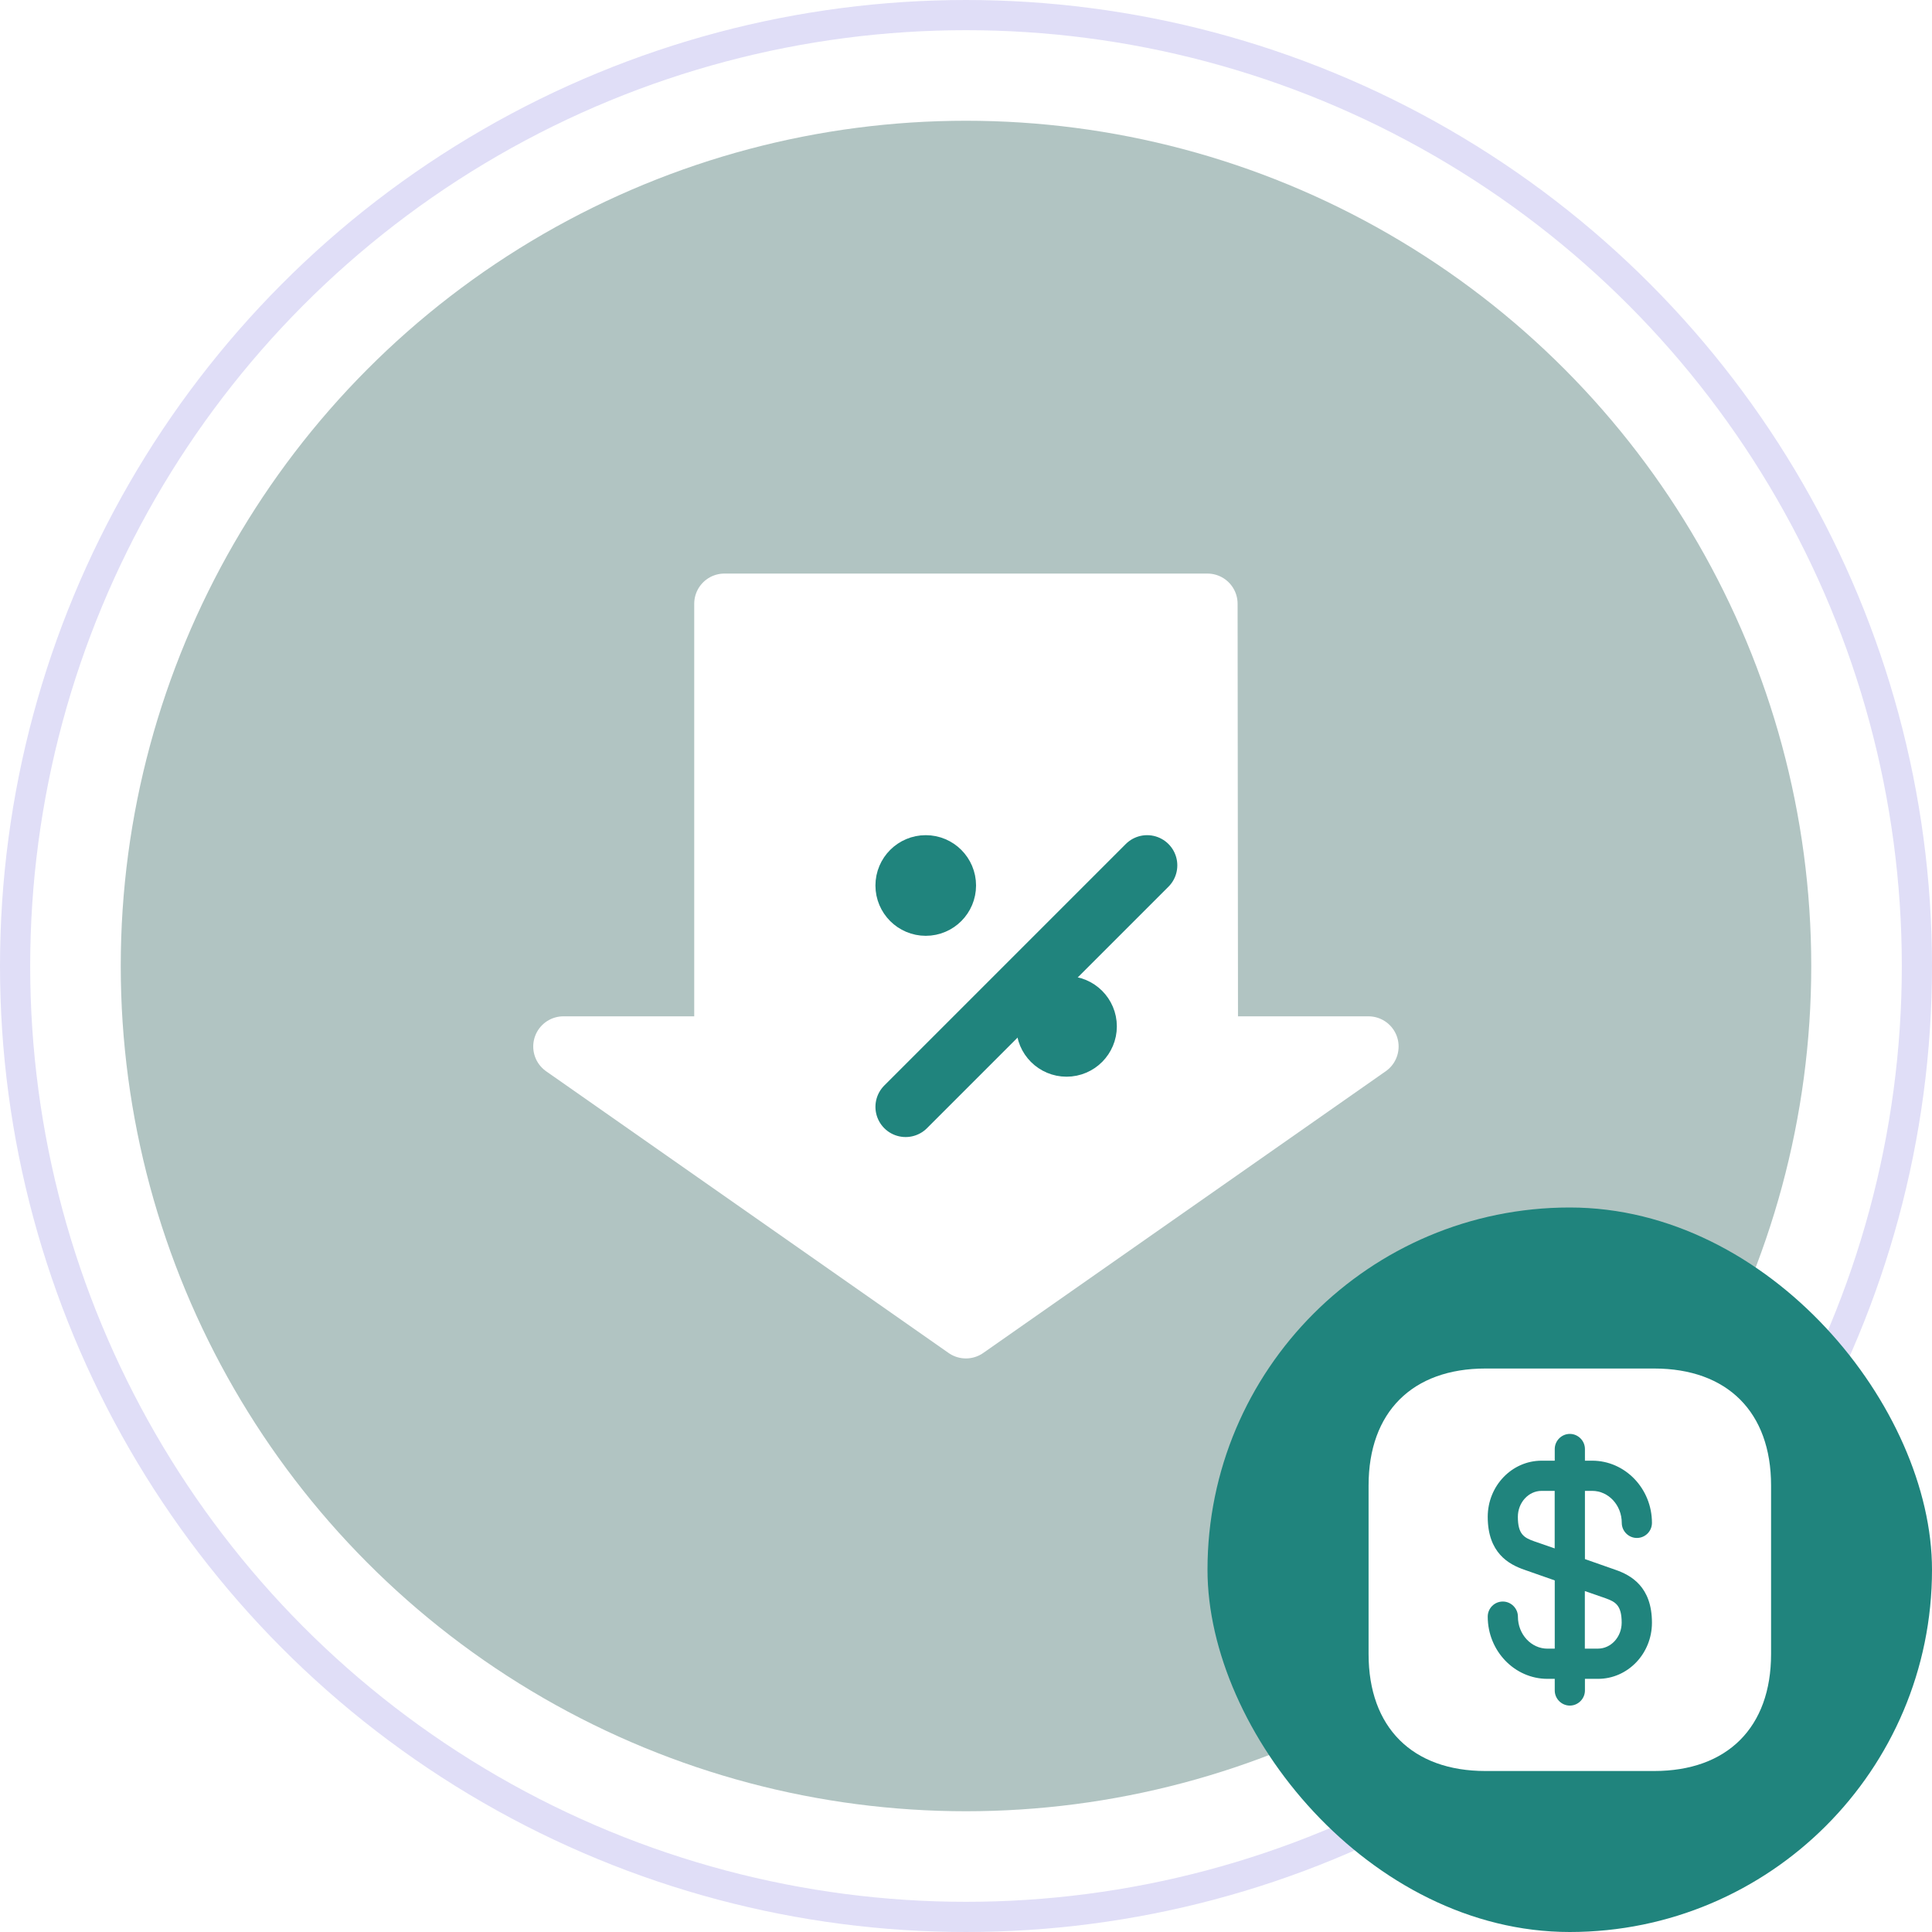
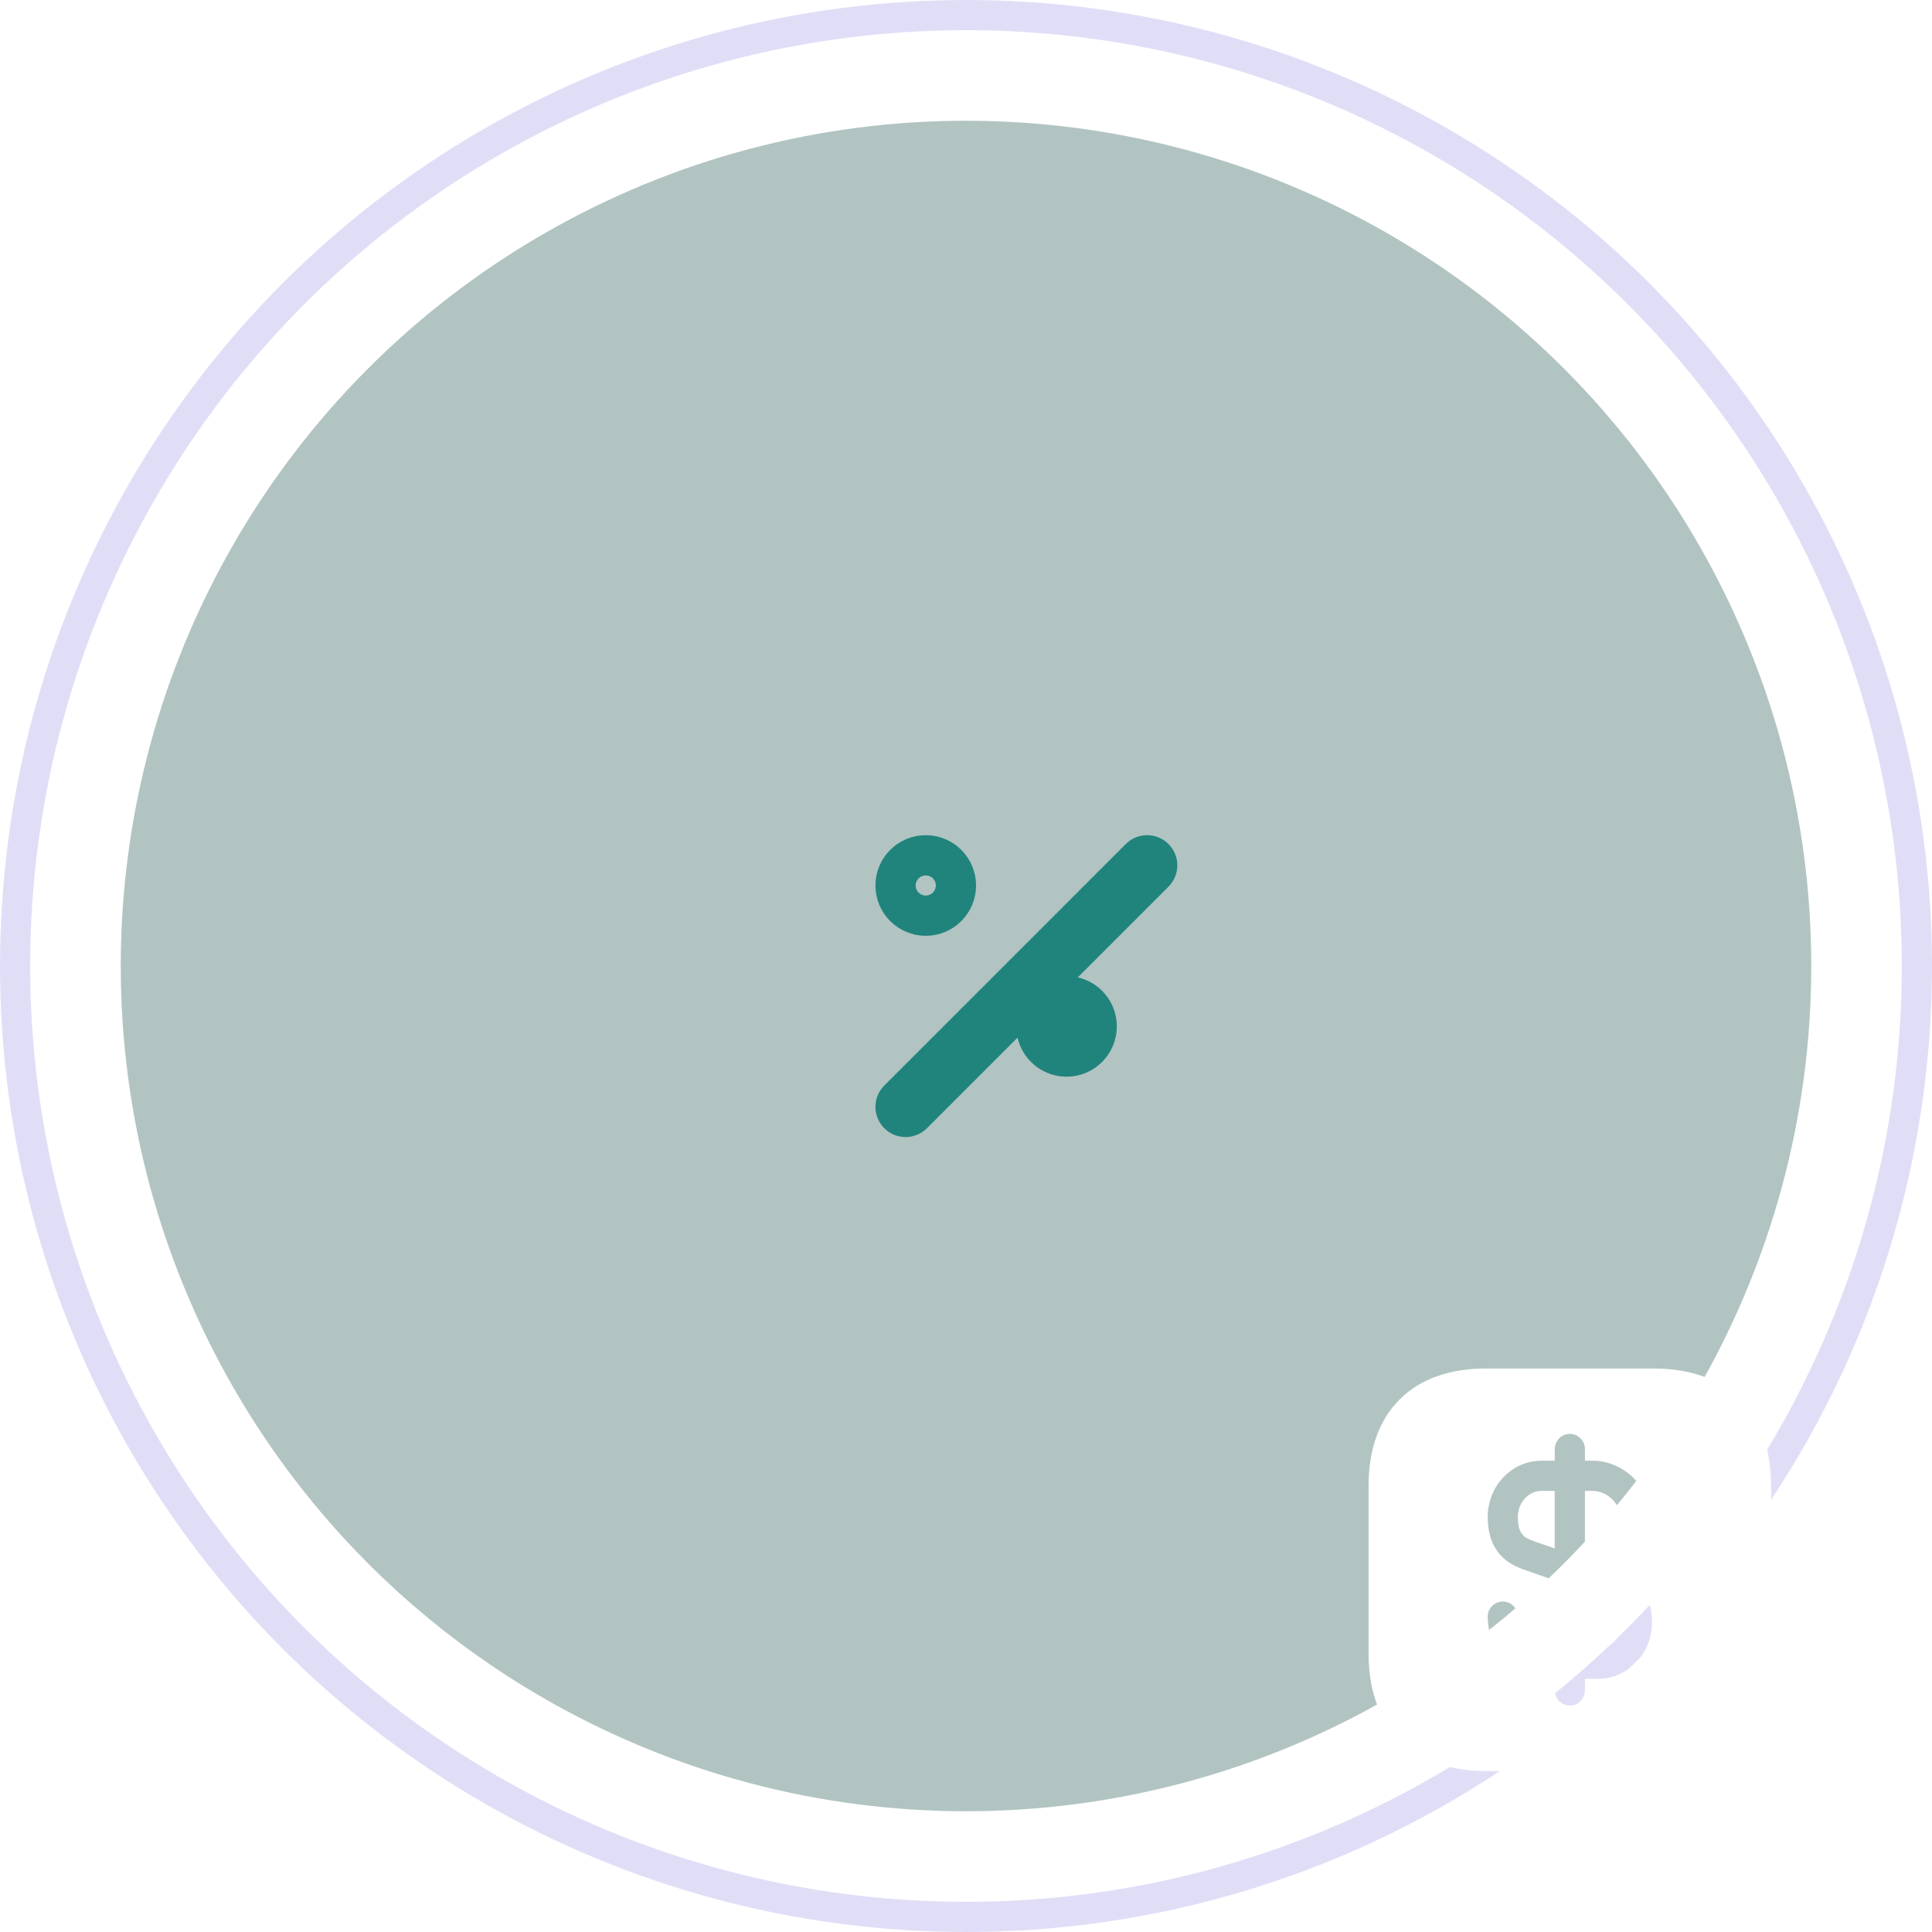
<svg xmlns="http://www.w3.org/2000/svg" width="64" height="64" viewBox="0 0 64 64" fill="none">
  <circle cx="32" cy="32" r="31.5" fill="white" stroke="#E0DEF7" />
  <circle cx="32" cy="32" r="28" fill="#B1C4C2" />
-   <rect x="40" y="40" width="24" height="24" rx="12" fill="#20847D" />
  <path d="M51.501 49.387V51.293L50.828 51.06C50.488 50.94 50.281 50.827 50.281 50.247C50.281 49.773 50.635 49.387 51.068 49.387H51.501Z" fill="white" />
  <path d="M53.72 53.753C53.72 54.227 53.367 54.613 52.933 54.613H52.5V52.706L53.173 52.94C53.513 53.06 53.72 53.173 53.72 53.753Z" fill="white" />
  <path d="M54.796 45.334H49.209C46.783 45.334 45.336 46.78 45.336 49.207V54.794C45.336 57.22 46.783 58.667 49.209 58.667H54.796C57.223 58.667 58.669 57.22 58.669 54.794V49.207C58.669 46.78 57.223 45.334 54.796 45.334ZM53.509 52C54.029 52.18 54.723 52.56 54.723 53.754C54.723 54.78 53.923 55.614 52.936 55.614H52.503V56C52.503 56.273 52.276 56.5 52.003 56.5C51.729 56.5 51.503 56.273 51.503 56V55.614H51.263C50.169 55.614 49.283 54.687 49.283 53.553C49.283 53.28 49.503 53.053 49.783 53.053C50.056 53.053 50.283 53.28 50.283 53.553C50.283 54.14 50.723 54.614 51.263 54.614H51.503V52.353L50.496 52C49.976 51.82 49.283 51.44 49.283 50.247C49.283 49.22 50.083 48.387 51.069 48.387H51.503V48C51.503 47.727 51.729 47.5 52.003 47.5C52.276 47.5 52.503 47.727 52.503 48V48.387H52.743C53.836 48.387 54.723 49.313 54.723 50.447C54.723 50.72 54.503 50.947 54.223 50.947C53.949 50.947 53.723 50.72 53.723 50.447C53.723 49.86 53.283 49.387 52.743 49.387H52.503V51.647L53.509 52Z" fill="white" />
-   <path d="M31.997 44L45.331 34.667H40.011L39.997 20H23.997V34.667H18.664L31.997 44Z" fill="white" stroke="white" stroke-width="2" stroke-linecap="round" stroke-linejoin="round" />
  <g filter="url(#filter0_d_7261_137324)">
    <path d="M28 34.666L36 26.666" stroke="#20847D" stroke-width="2" stroke-linecap="round" stroke-linejoin="round" />
  </g>
  <g filter="url(#filter1_d_7261_137324)">
-     <path d="M28.667 28C29.035 28 29.333 27.701 29.333 27.333C29.333 26.965 29.035 26.666 28.667 26.666C28.299 26.666 28 26.965 28 27.333C28 27.701 28.299 28 28.667 28Z" fill="#20847D" />
    <path d="M28.667 28C29.035 28 29.333 27.701 29.333 27.333C29.333 26.965 29.035 26.666 28.667 26.666C28.299 26.666 28 26.965 28 27.333C28 27.701 28.299 28 28.667 28Z" stroke="#20847D" stroke-width="2" stroke-linecap="round" stroke-linejoin="round" />
  </g>
  <path d="M35.331 34.667C35.699 34.667 35.997 34.368 35.997 34C35.997 33.632 35.699 33.334 35.331 33.334C34.962 33.334 34.664 33.632 34.664 34C34.664 34.368 34.962 34.667 35.331 34.667Z" fill="#20847D" stroke="#20847D" stroke-width="2" stroke-linecap="round" stroke-linejoin="round" />
  <defs>
    <filter id="filter0_d_7261_137324" x="25" y="23.666" width="18" height="18" filterUnits="userSpaceOnUse" color-interpolation-filters="sRGB">
      <feFlood flood-opacity="0" result="BackgroundImageFix" />
      <feColorMatrix in="SourceAlpha" type="matrix" values="0 0 0 0 0 0 0 0 0 0 0 0 0 0 0 0 0 0 127 0" result="hardAlpha" />
      <feOffset dx="2" dy="2" />
      <feGaussianBlur stdDeviation="2" />
      <feComposite in2="hardAlpha" operator="out" />
      <feColorMatrix type="matrix" values="0 0 0 0 0.439 0 0 0 0 0.396 0 0 0 0 0.941 0 0 0 0.1 0" />
      <feBlend mode="normal" in2="BackgroundImageFix" result="effect1_dropShadow_7261_137324" />
      <feBlend mode="normal" in="SourceGraphic" in2="effect1_dropShadow_7261_137324" result="shape" />
    </filter>
    <filter id="filter1_d_7261_137324" x="25" y="23.666" width="11.336" height="11.334" filterUnits="userSpaceOnUse" color-interpolation-filters="sRGB">
      <feFlood flood-opacity="0" result="BackgroundImageFix" />
      <feColorMatrix in="SourceAlpha" type="matrix" values="0 0 0 0 0 0 0 0 0 0 0 0 0 0 0 0 0 0 127 0" result="hardAlpha" />
      <feOffset dx="2" dy="2" />
      <feGaussianBlur stdDeviation="2" />
      <feComposite in2="hardAlpha" operator="out" />
      <feColorMatrix type="matrix" values="0 0 0 0 0.439 0 0 0 0 0.396 0 0 0 0 0.941 0 0 0 0.1 0" />
      <feBlend mode="normal" in2="BackgroundImageFix" result="effect1_dropShadow_7261_137324" />
      <feBlend mode="normal" in="SourceGraphic" in2="effect1_dropShadow_7261_137324" result="shape" />
    </filter>
  </defs>
</svg>